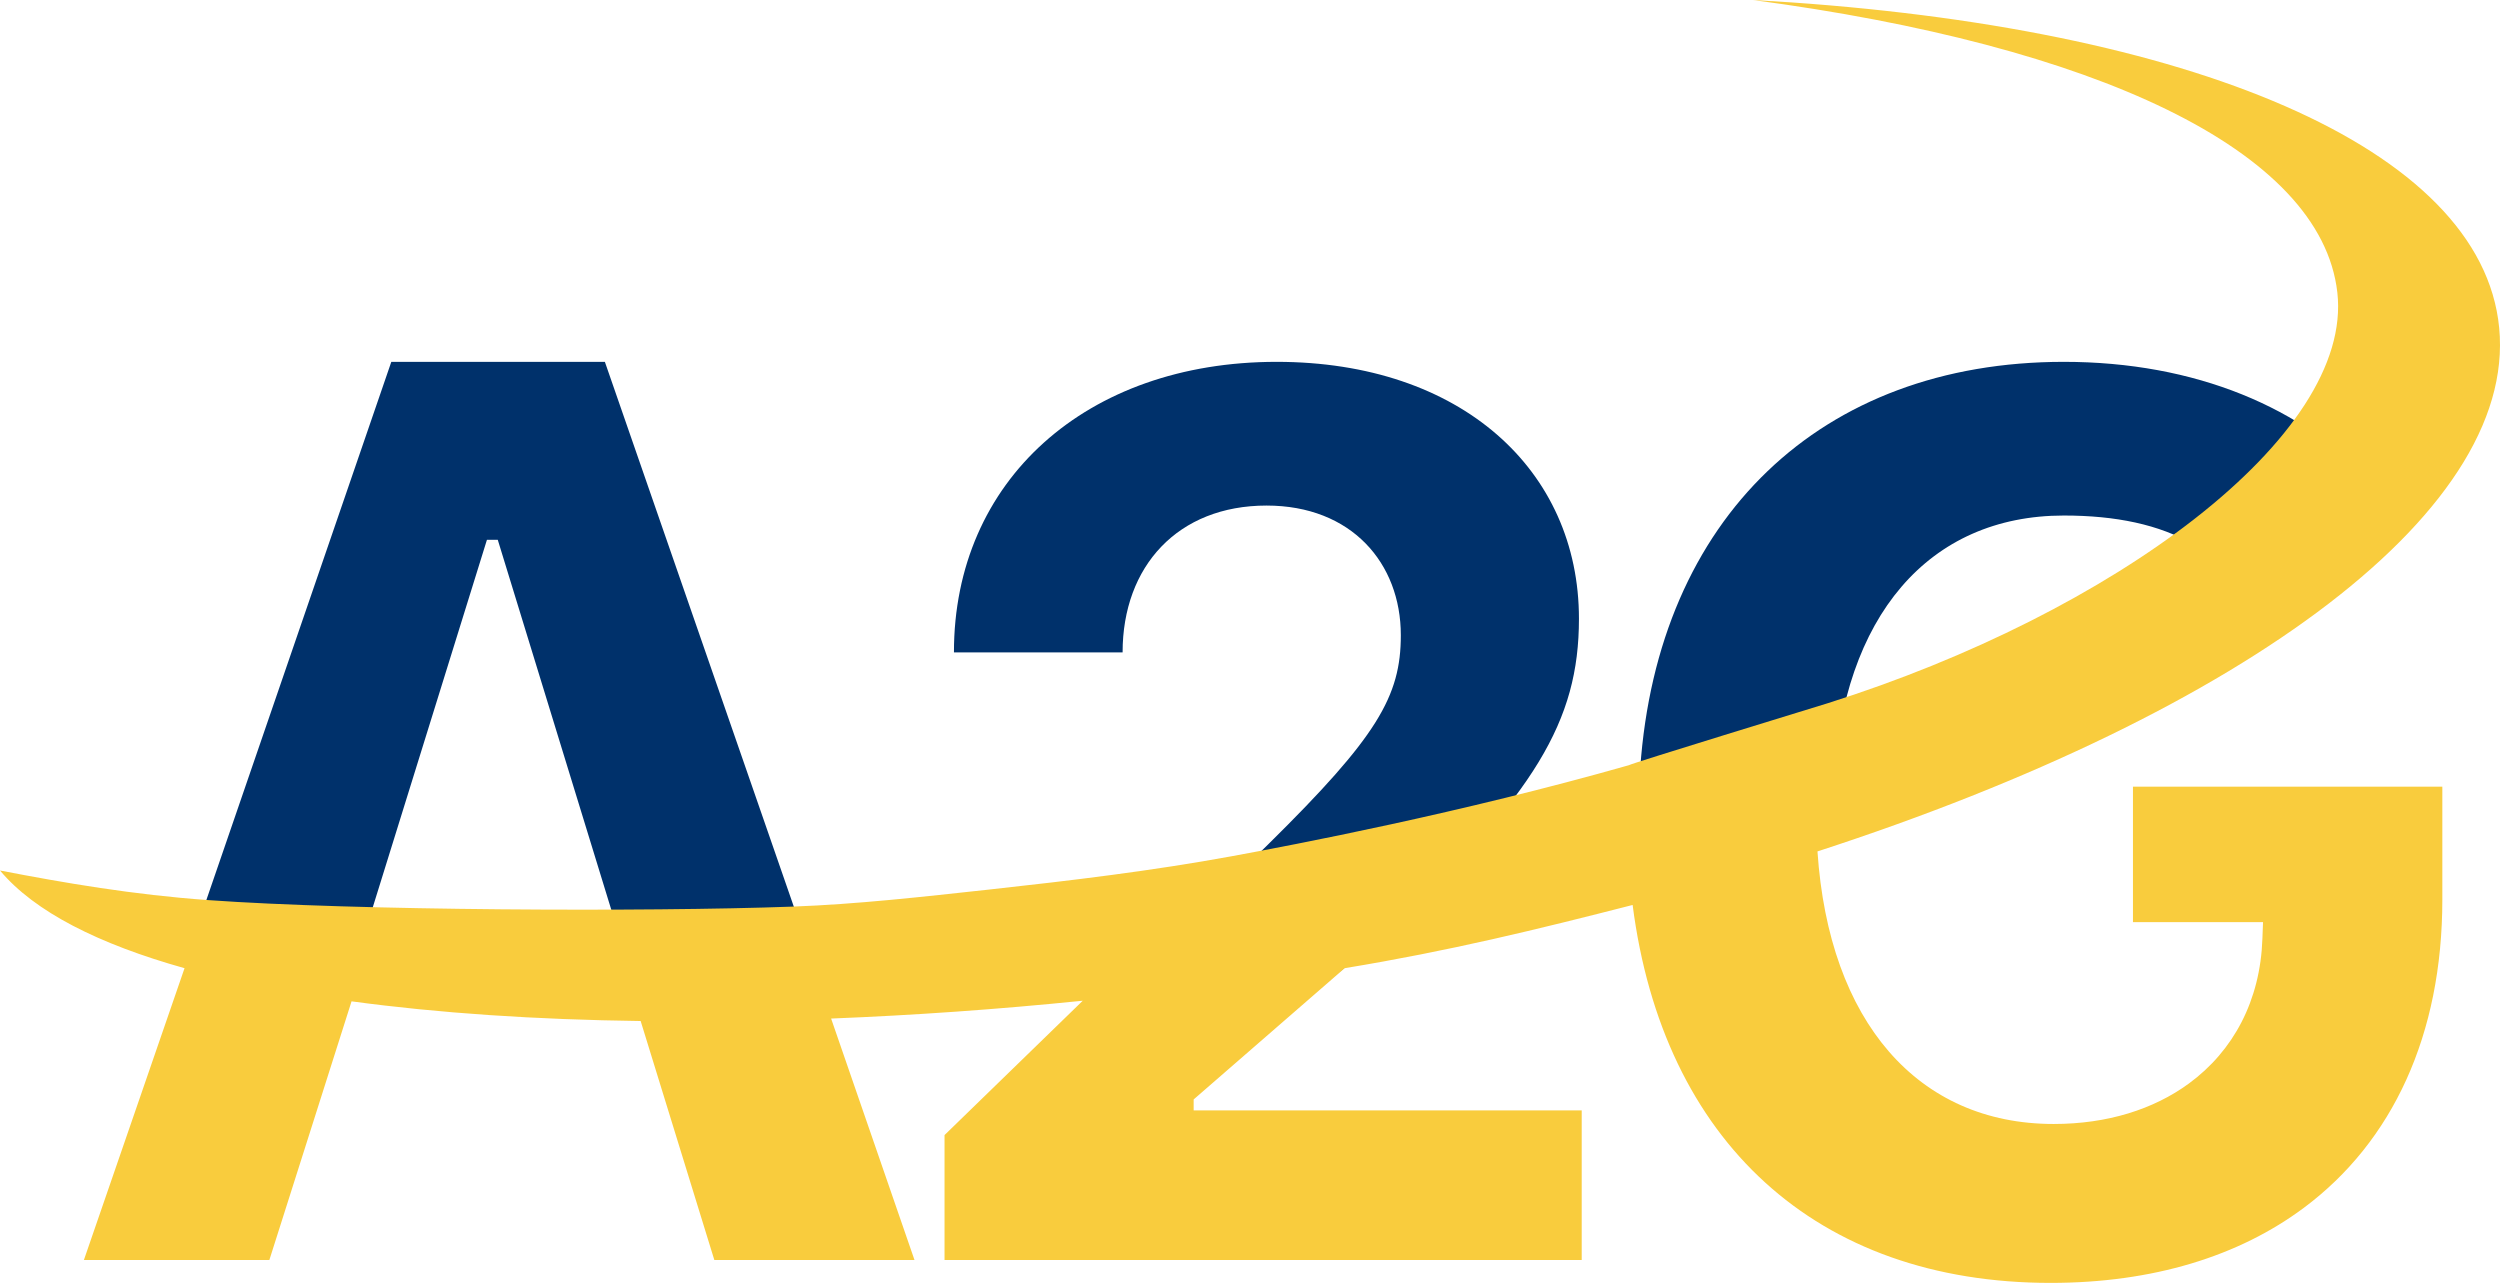
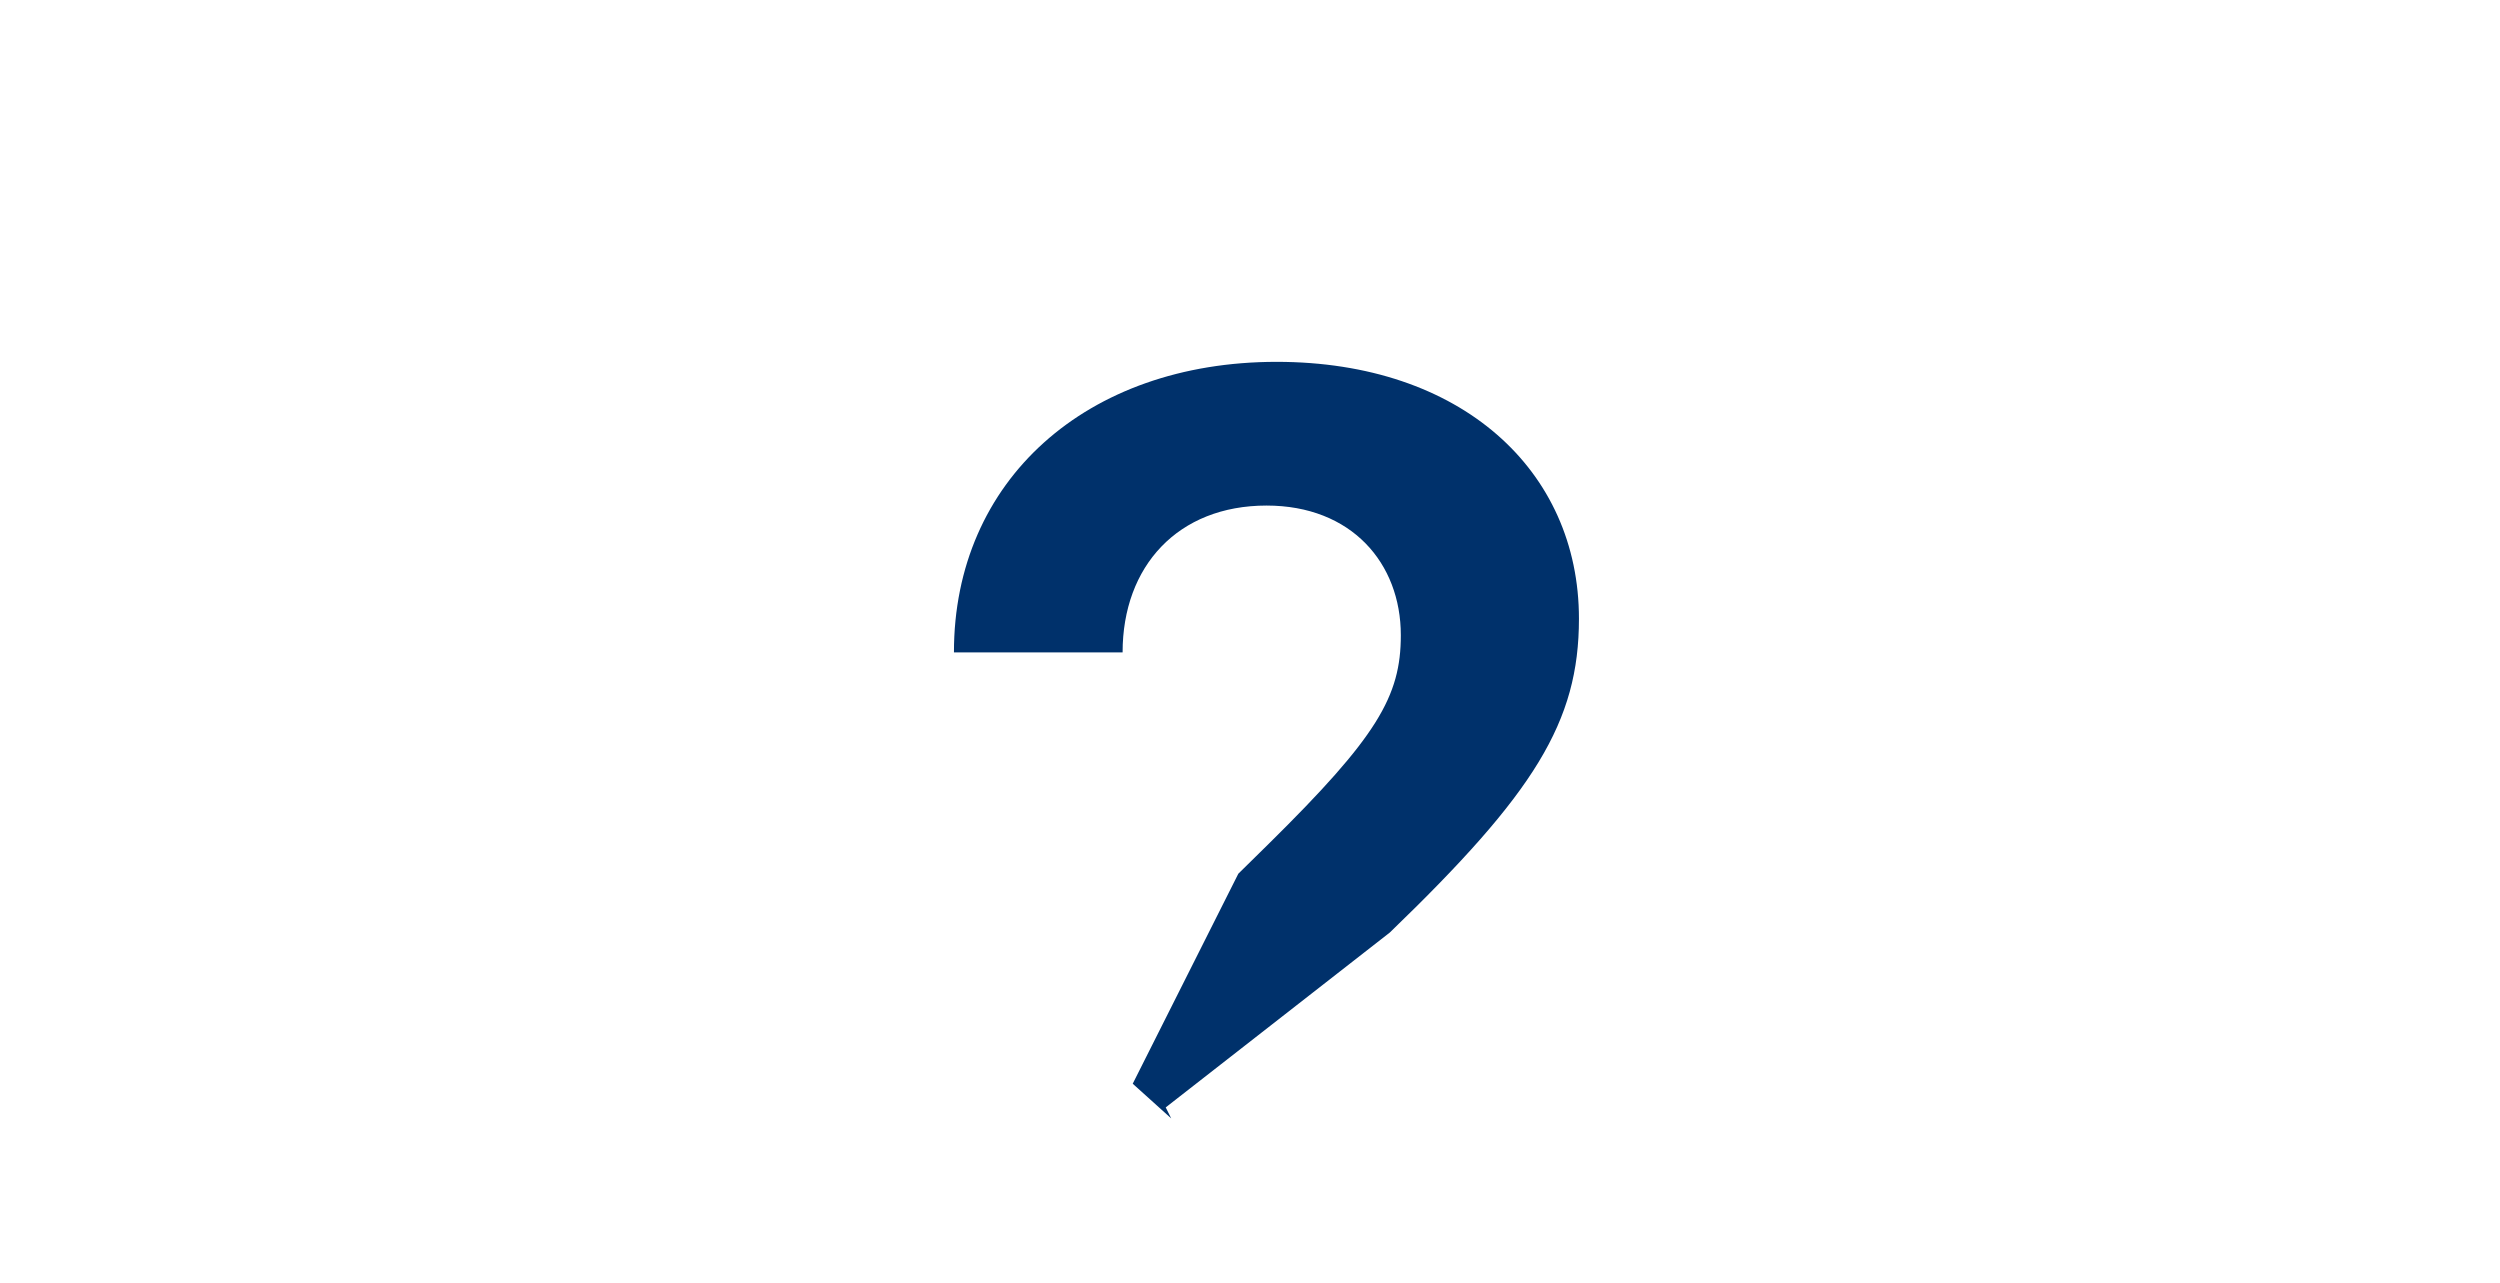
<svg xmlns="http://www.w3.org/2000/svg" width="76px" height="39px" viewBox="0 0 76 39" version="1.1">
  <title>A2G</title>
  <desc>A2G</desc>
  <g id="desktop" stroke="none" stroke-width="1" fill="none" fill-rule="evenodd">
    <g id="login_individual_acc" transform="translate(-34, -10)" fill-rule="nonzero">
      <g id="menu1/unregistered/home" transform="translate(0, -1)">
        <g id="menu/button/login">
          <g id="Group-3">
            <g id="TEXT-COLOR-&amp;-STYLE">
              <g id="menu1/logo/r">
                <g id="Group-19" transform="translate(34, 11)">
-                   <path d="M55.683,24.733 C55.721,24.705 55.479,23.82 55.721,24.705 C55.802,25.003 55.728,24.109 55.744,23.82 C56.013,18.747 58.625,15.672 62.741,15.672 C65.879,15.672 68.069,16.755 68.909,19.5 L73,15.929 C72.961,15.686 72.936,15.442 72.924,15.197 C72.859,15.295 72.668,15.306 72.169,14.75 C70.044,12.384 66.726,11 62.741,11 C55.352,11 50.395,15.753 49.863,23.35 C51.996,22.769 52.351,24.643 54.233,23.984 C54.001,24.967 54.515,25.585 55.683,24.733 Z" id="Path" fill="#00316B" />
-                   <path d="M18.866,29 L11.013,28.916 L6,28.156 L11.896,11 L18.388,11 L24.216,27.804 L18.866,29 Z M11.18,28.072 L18.866,28.578 L15.132,16.41 L14.803,16.41 L11.18,28.072 Z" id="Shape" fill="#00316B" />
                  <path d="M38.809,11 C44.413,11 48,14.291 48,18.809 C48,21.952 46.645,24.109 42.251,28.348 L35.438,33.665 L35.605,34 L34.435,32.945 L37.645,26.561 L38.57,25.651 C41.866,22.399 42.585,21.171 42.585,19.311 C42.585,17.117 41.083,15.369 38.503,15.369 C35.811,15.369 34.127,17.21 34.127,19.832 L29,19.832 C28.996,14.607 33.024,11 38.809,11 Z" id="Path" fill="#00316B" />
-                   <path d="" id="Path" fill="#FFFFFF" />
-                   <path d="M64.842,23.915 L64.842,28.032 L68.796,28.032 L68.777,28.537 C68.714,30.418 67.894,31.949 66.542,32.939 C65.469,33.725 64.062,34.169 62.432,34.169 C58.304,34.169 55.599,31.063 55.251,25.883 C68.288,21.647 76.783,15.407 75.943,9.7 C75.141,4.252 66.046,0.699 53.283,0 C63.635,1.372 70.56,4.537 71.055,8.89 C71.552,13.27 64.223,18.646 55.553,21.381 C55.52,21.392 49.518,23.23 49.518,23.262 C44.417,24.715 39.359,25.679 37.43,26.032 C35.05,26.469 32.578,26.768 30.056,27.044 C28.036,27.264 26.049,27.489 24.092,27.561 C19.653,27.724 10.747,27.682 6.327,27.363 C4.067,27.203 1.955,26.841 0,26.463 C1.048,27.718 3.005,28.703 5.61,29.433 L2.55,38.305 L8.188,38.305 L10.687,30.441 C13.332,30.8 16.307,30.998 19.476,31.039 L21.716,38.305 L27.801,38.305 L25.266,30.964 C27.771,30.865 30.34,30.684 32.916,30.422 L28.714,34.506 L28.714,38.305 L48.084,38.305 L48.084,33.757 L36.287,33.757 L36.287,33.423 L40.878,29.433 C44.073,28.907 46.721,28.257 49.632,27.511 C50.555,34.696 55.219,39 62.339,39 C65.449,39 68.063,38.191 70.043,36.713 C72.73,34.708 74.247,31.468 74.247,27.342 L74.247,23.915 L64.842,23.915 Z" id="Path" fill="#F9CC3D" />
                </g>
              </g>
            </g>
          </g>
        </g>
      </g>
    </g>
  </g>
</svg>